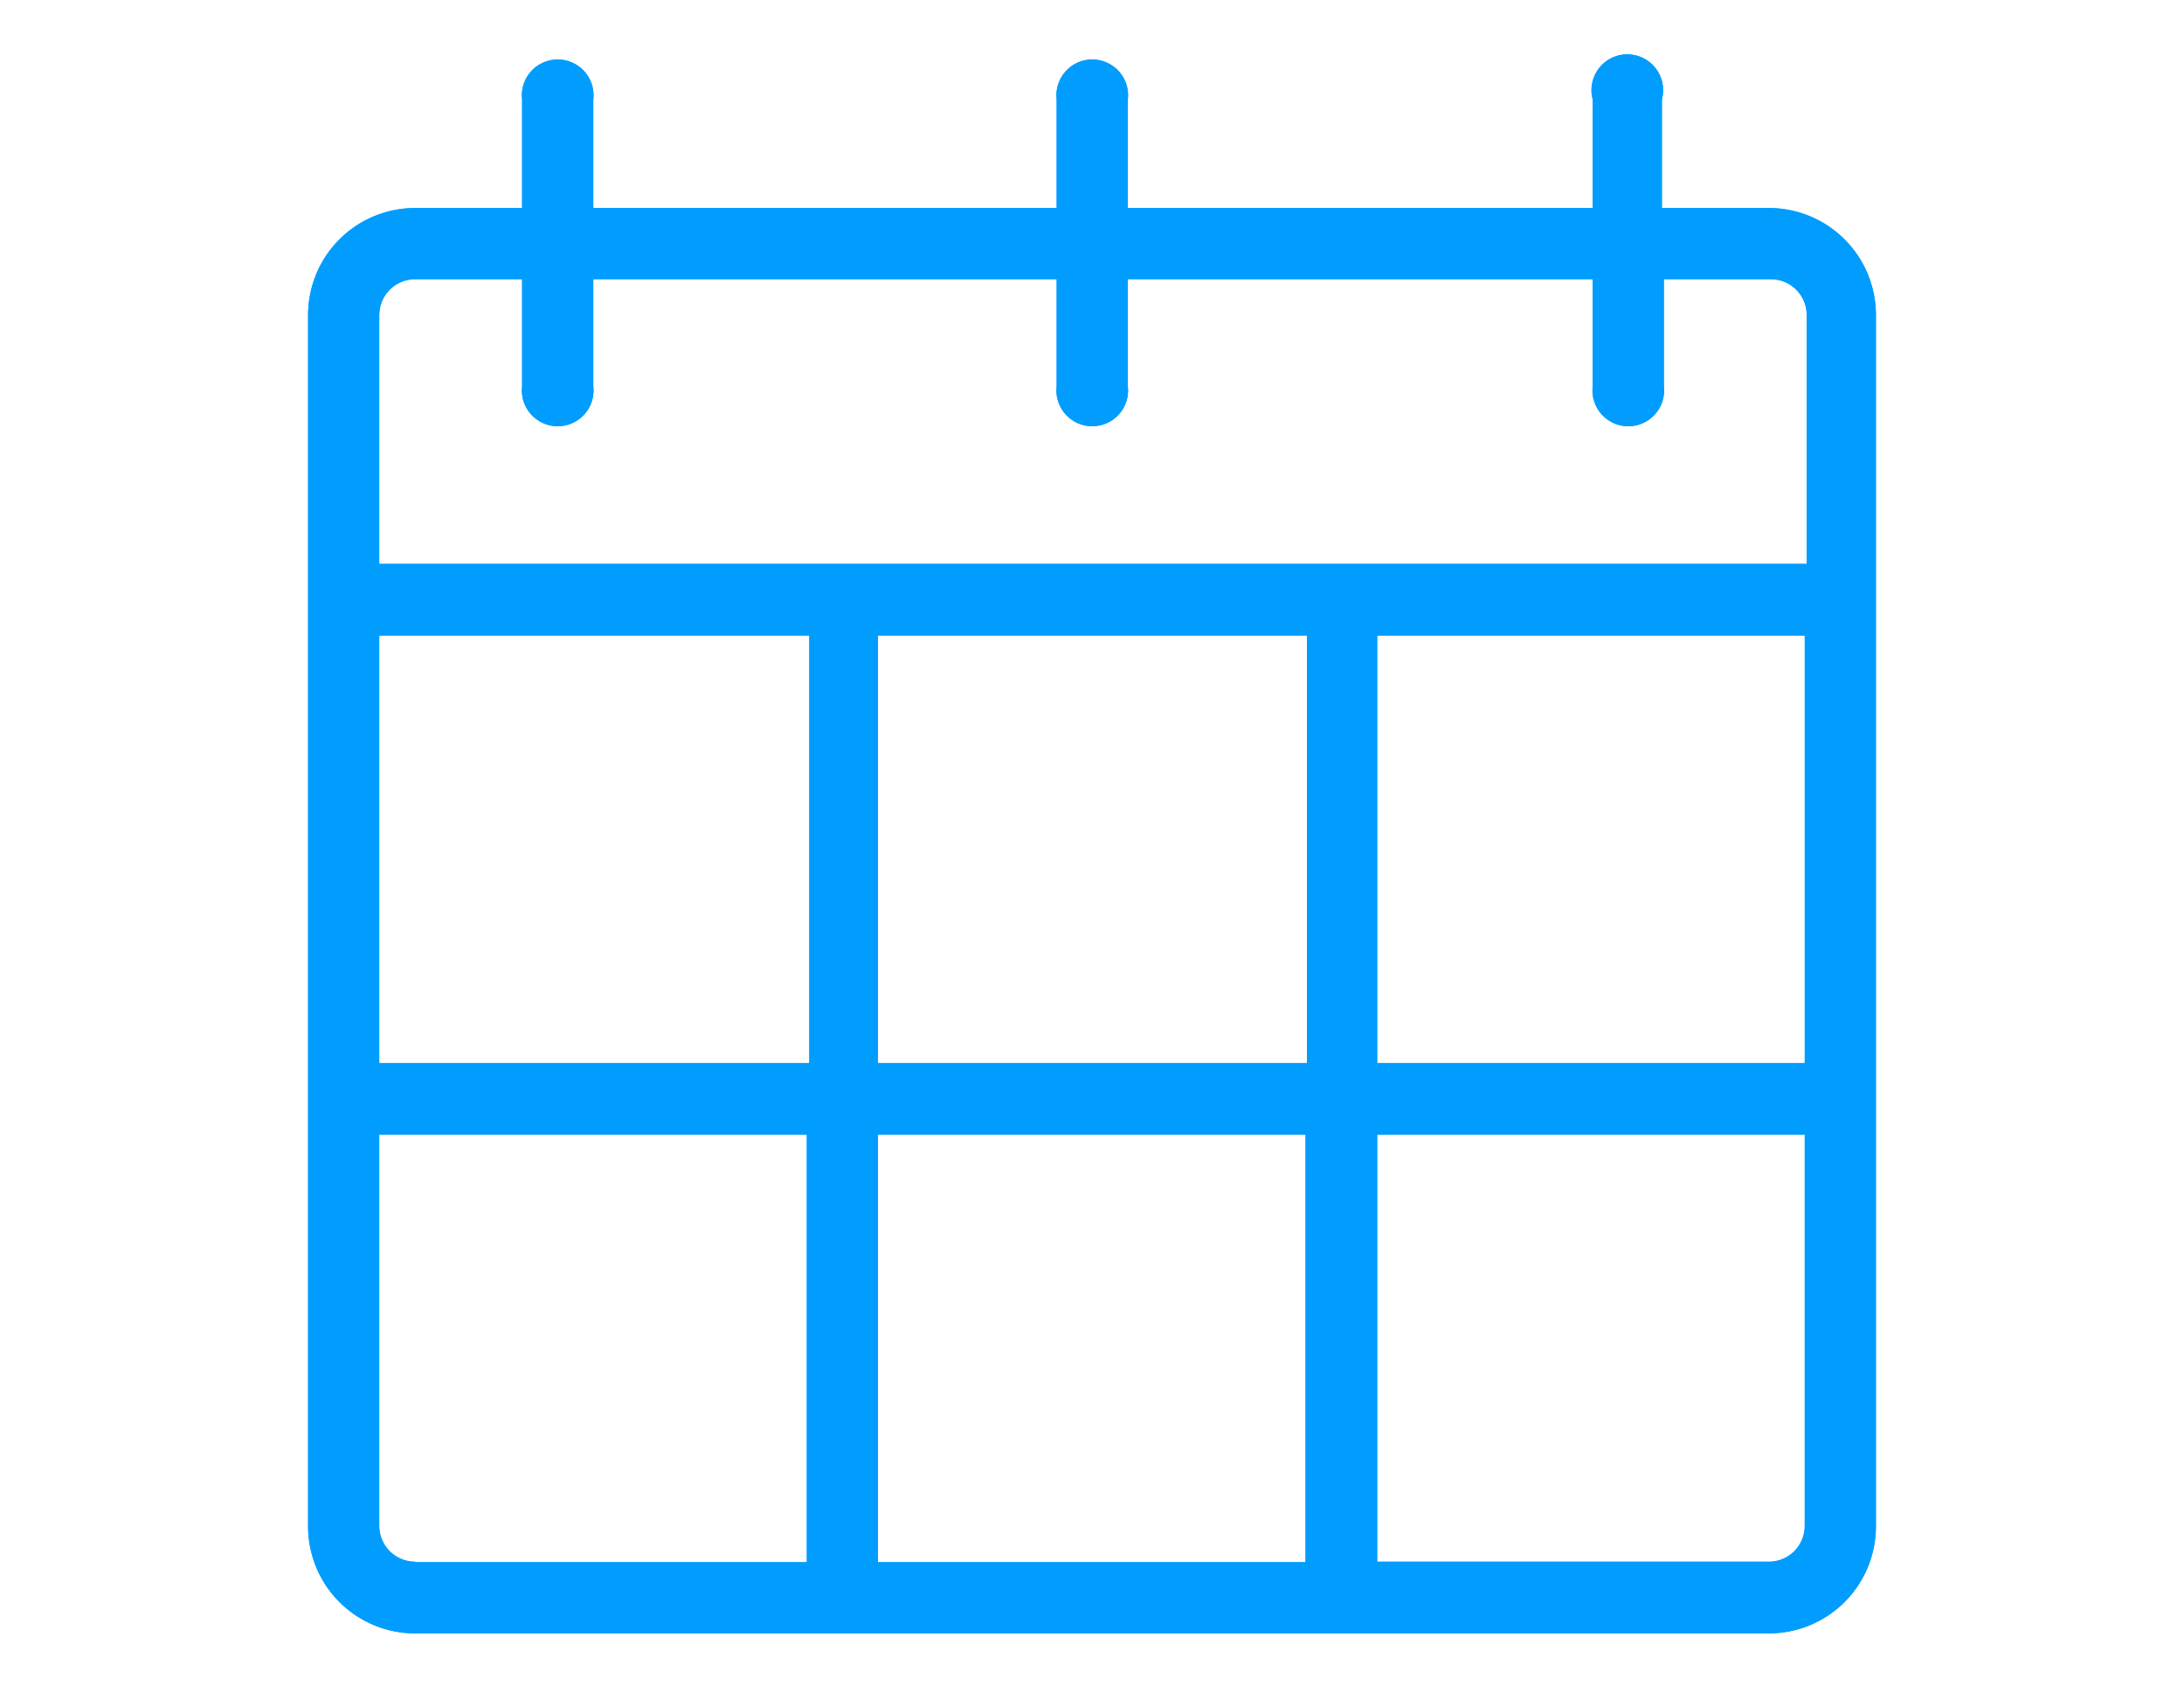
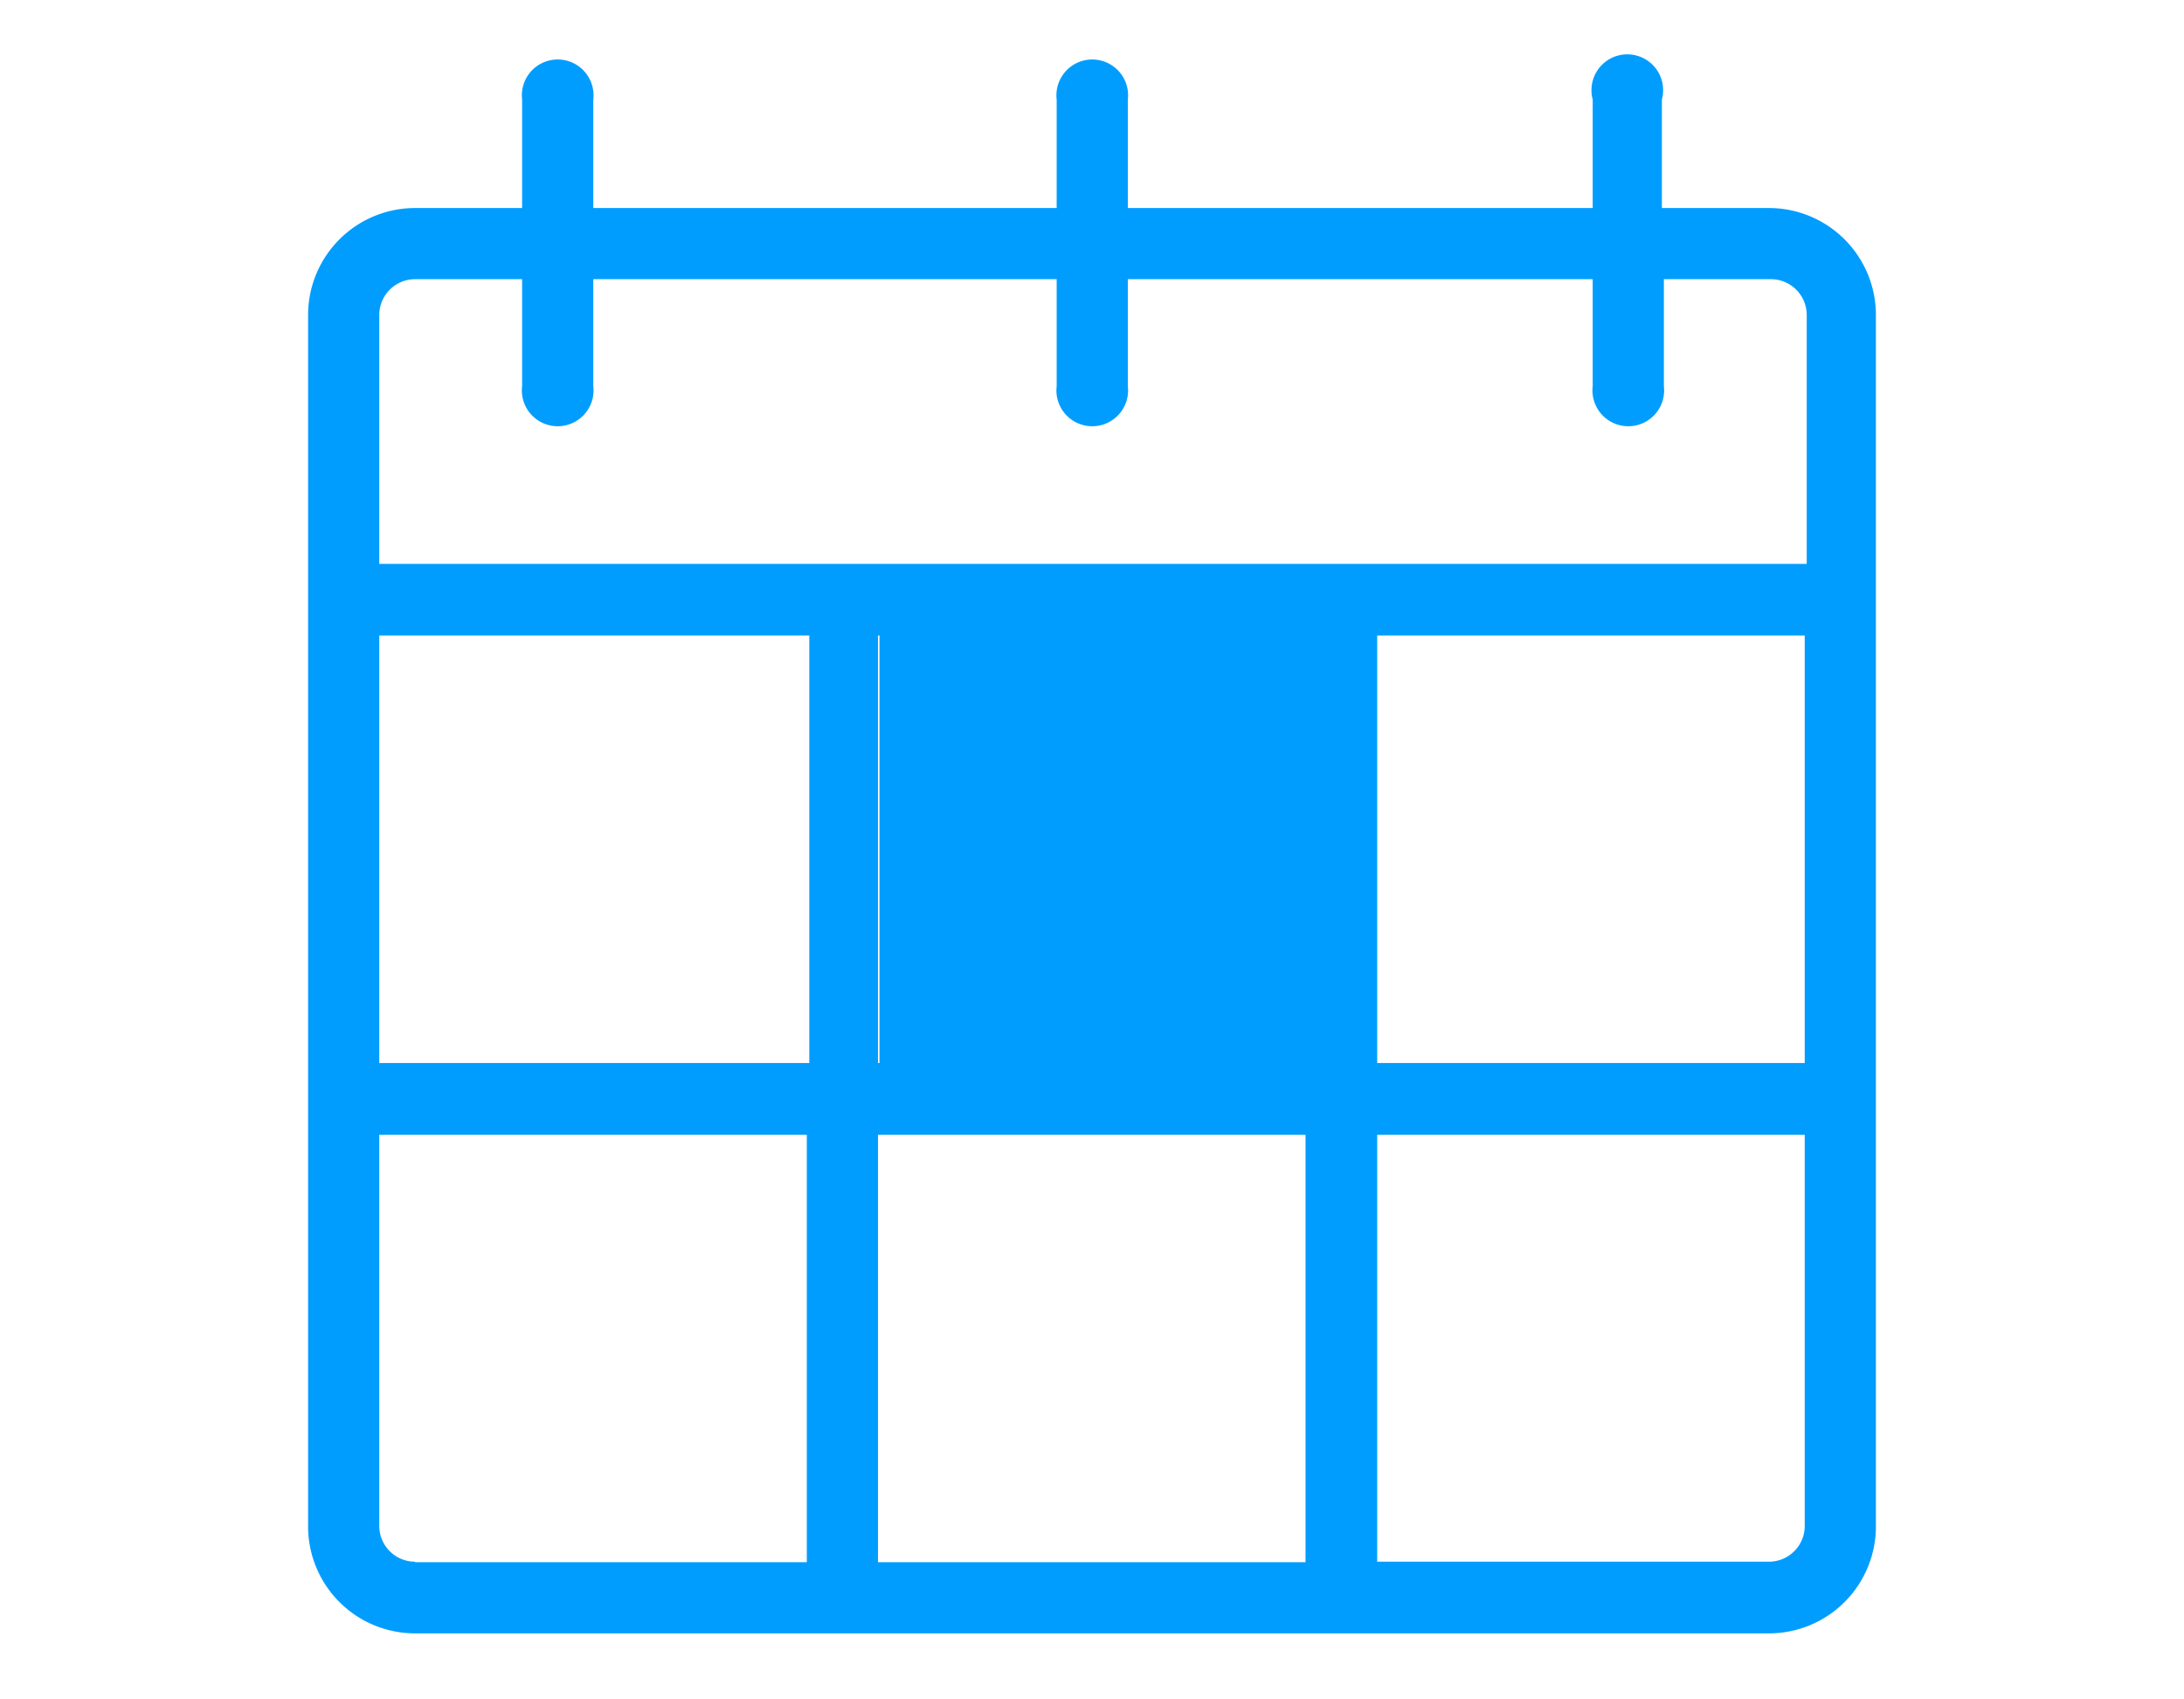
<svg xmlns="http://www.w3.org/2000/svg" id="Layer_1" data-name="Layer 1" width="43.88" height="34.13" viewBox="0 0 43.88 34.13">
  <defs>
    <style>
      .cls-1, .cls-2, .cls-4 {
        fill: #009dff;
      }

      .cls-1 {
        clip-rule: evenodd;
      }

      .cls-2 {
        fill-rule: evenodd;
      }

      .cls-3 {
        clip-path: url(#clip-path);
      }
    </style>
    <clipPath id="clip-path">
      <path class="cls-1" d="M35.54,31.38H27.67V22.8h8.59v7.87A0.72,0.72,0,0,1,35.54,31.38ZM17.64,22.8h8.59v8.59H17.64V22.8ZM8.34,31.38a0.72,0.72,0,0,1-.72-0.72V22.8h8.59v8.59H8.34Zm0-25.77h2.15V7.76a0.72,0.72,0,1,0,1.43,0V5.61h9.31V7.76a0.72,0.72,0,1,0,1.43,0V5.61H32V7.76a0.72,0.72,0,1,0,1.43,0V5.61h2.15a0.72,0.72,0,0,1,.72.72v5H7.62v-5A0.72,0.72,0,0,1,8.34,5.61Zm19.33,7.16h8.59v8.59H27.67V12.77Zm-10,0h8.59v8.59H17.64V12.77Zm-10,0h8.59v8.59H7.62V12.77ZM35.54,4.18H33.39V2A0.72,0.72,0,1,0,32,2V4.18H22.66V2a0.72,0.72,0,1,0-1.43,0V4.18H11.92V2a0.72,0.72,0,1,0-1.43,0V4.18H8.34A2.15,2.15,0,0,0,6.19,6.33V30.67a2.15,2.15,0,0,0,2.15,2.15h27.2a2.15,2.15,0,0,0,2.15-2.15V6.33A2.15,2.15,0,0,0,35.54,4.18Z" />
    </clipPath>
  </defs>
  <title>USP-Icons</title>
  <g>
-     <path class="cls-2" d="M35.54,31.38H27.67V22.8h8.59v7.87A0.72,0.72,0,0,1,35.54,31.38ZM17.64,22.8h8.59v8.59H17.64V22.8ZM8.34,31.38a0.72,0.72,0,0,1-.72-0.72V22.8h8.59v8.59H8.34Zm0-25.77h2.15V7.76a0.72,0.72,0,1,0,1.43,0V5.61h9.31V7.76a0.72,0.72,0,1,0,1.43,0V5.61H32V7.76a0.72,0.72,0,1,0,1.43,0V5.61h2.15a0.72,0.72,0,0,1,.72.72v5H7.62v-5A0.72,0.72,0,0,1,8.34,5.61Zm19.33,7.16h8.59v8.59H27.67V12.77Zm-10,0h8.59v8.59H17.64V12.77Zm-10,0h8.59v8.59H7.62V12.77ZM35.54,4.18H33.39V2A0.72,0.72,0,1,0,32,2V4.18H22.66V2a0.72,0.72,0,1,0-1.43,0V4.18H11.92V2a0.72,0.72,0,1,0-1.43,0V4.18H8.34A2.15,2.15,0,0,0,6.19,6.33V30.67a2.15,2.15,0,0,0,2.15,2.15h27.2a2.15,2.15,0,0,0,2.15-2.15V6.33A2.15,2.15,0,0,0,35.54,4.18Z" />
+     <path class="cls-2" d="M35.54,31.38H27.67V22.8h8.59v7.87A0.72,0.72,0,0,1,35.54,31.38ZM17.64,22.8h8.59v8.59H17.64V22.8ZM8.34,31.38a0.72,0.72,0,0,1-.72-0.72V22.8h8.59v8.59H8.34Zm0-25.77h2.15V7.76a0.72,0.72,0,1,0,1.43,0V5.61h9.31V7.76a0.72,0.72,0,1,0,1.43,0V5.61H32V7.76a0.72,0.72,0,1,0,1.43,0V5.61h2.15a0.72,0.72,0,0,1,.72.72v5H7.62v-5A0.72,0.72,0,0,1,8.34,5.61Zm19.33,7.16h8.59v8.59H27.67V12.77Zm-10,0v8.59H17.64V12.77Zm-10,0h8.59v8.59H7.62V12.77ZM35.54,4.18H33.39V2A0.72,0.72,0,1,0,32,2V4.18H22.66V2a0.72,0.72,0,1,0-1.43,0V4.18H11.92V2a0.72,0.72,0,1,0-1.43,0V4.18H8.34A2.15,2.15,0,0,0,6.19,6.33V30.67a2.15,2.15,0,0,0,2.15,2.15h27.2a2.15,2.15,0,0,0,2.15-2.15V6.33A2.15,2.15,0,0,0,35.54,4.18Z" />
    <g class="cls-3">
-       <rect class="cls-4" x="2.61" y="-2.26" width="38.66" height="38.66" />
-     </g>
+       </g>
  </g>
</svg>